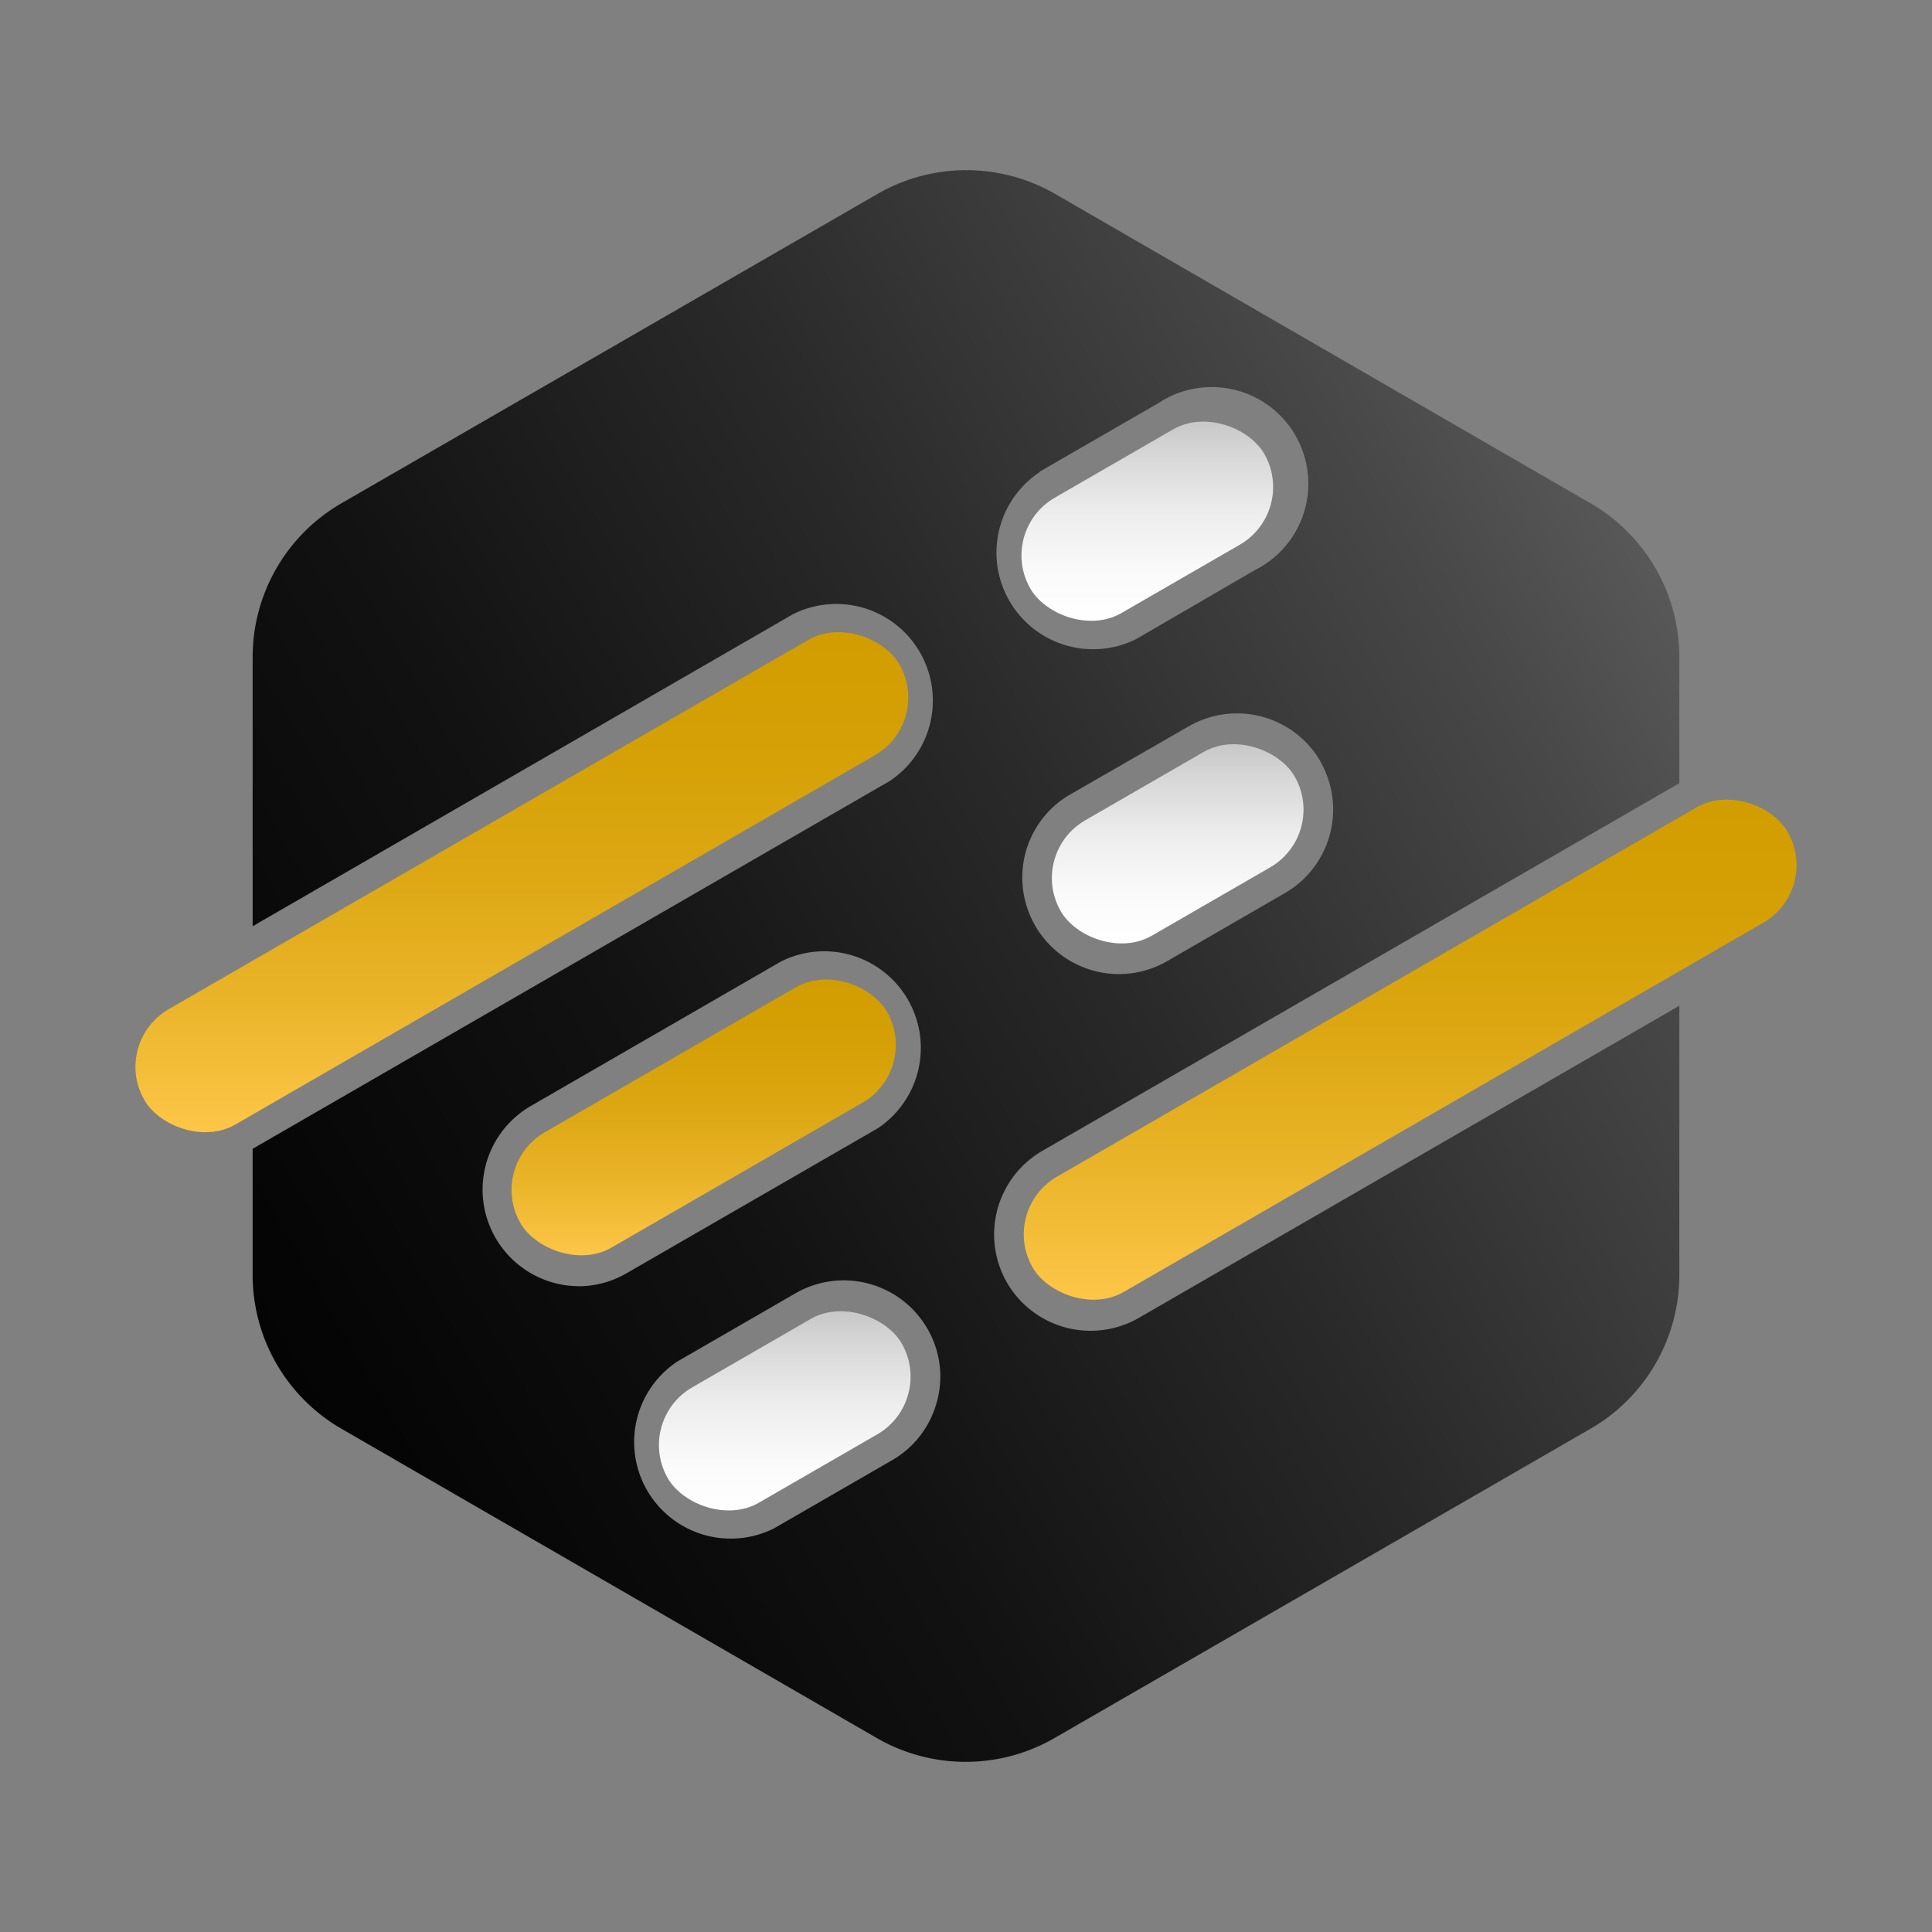
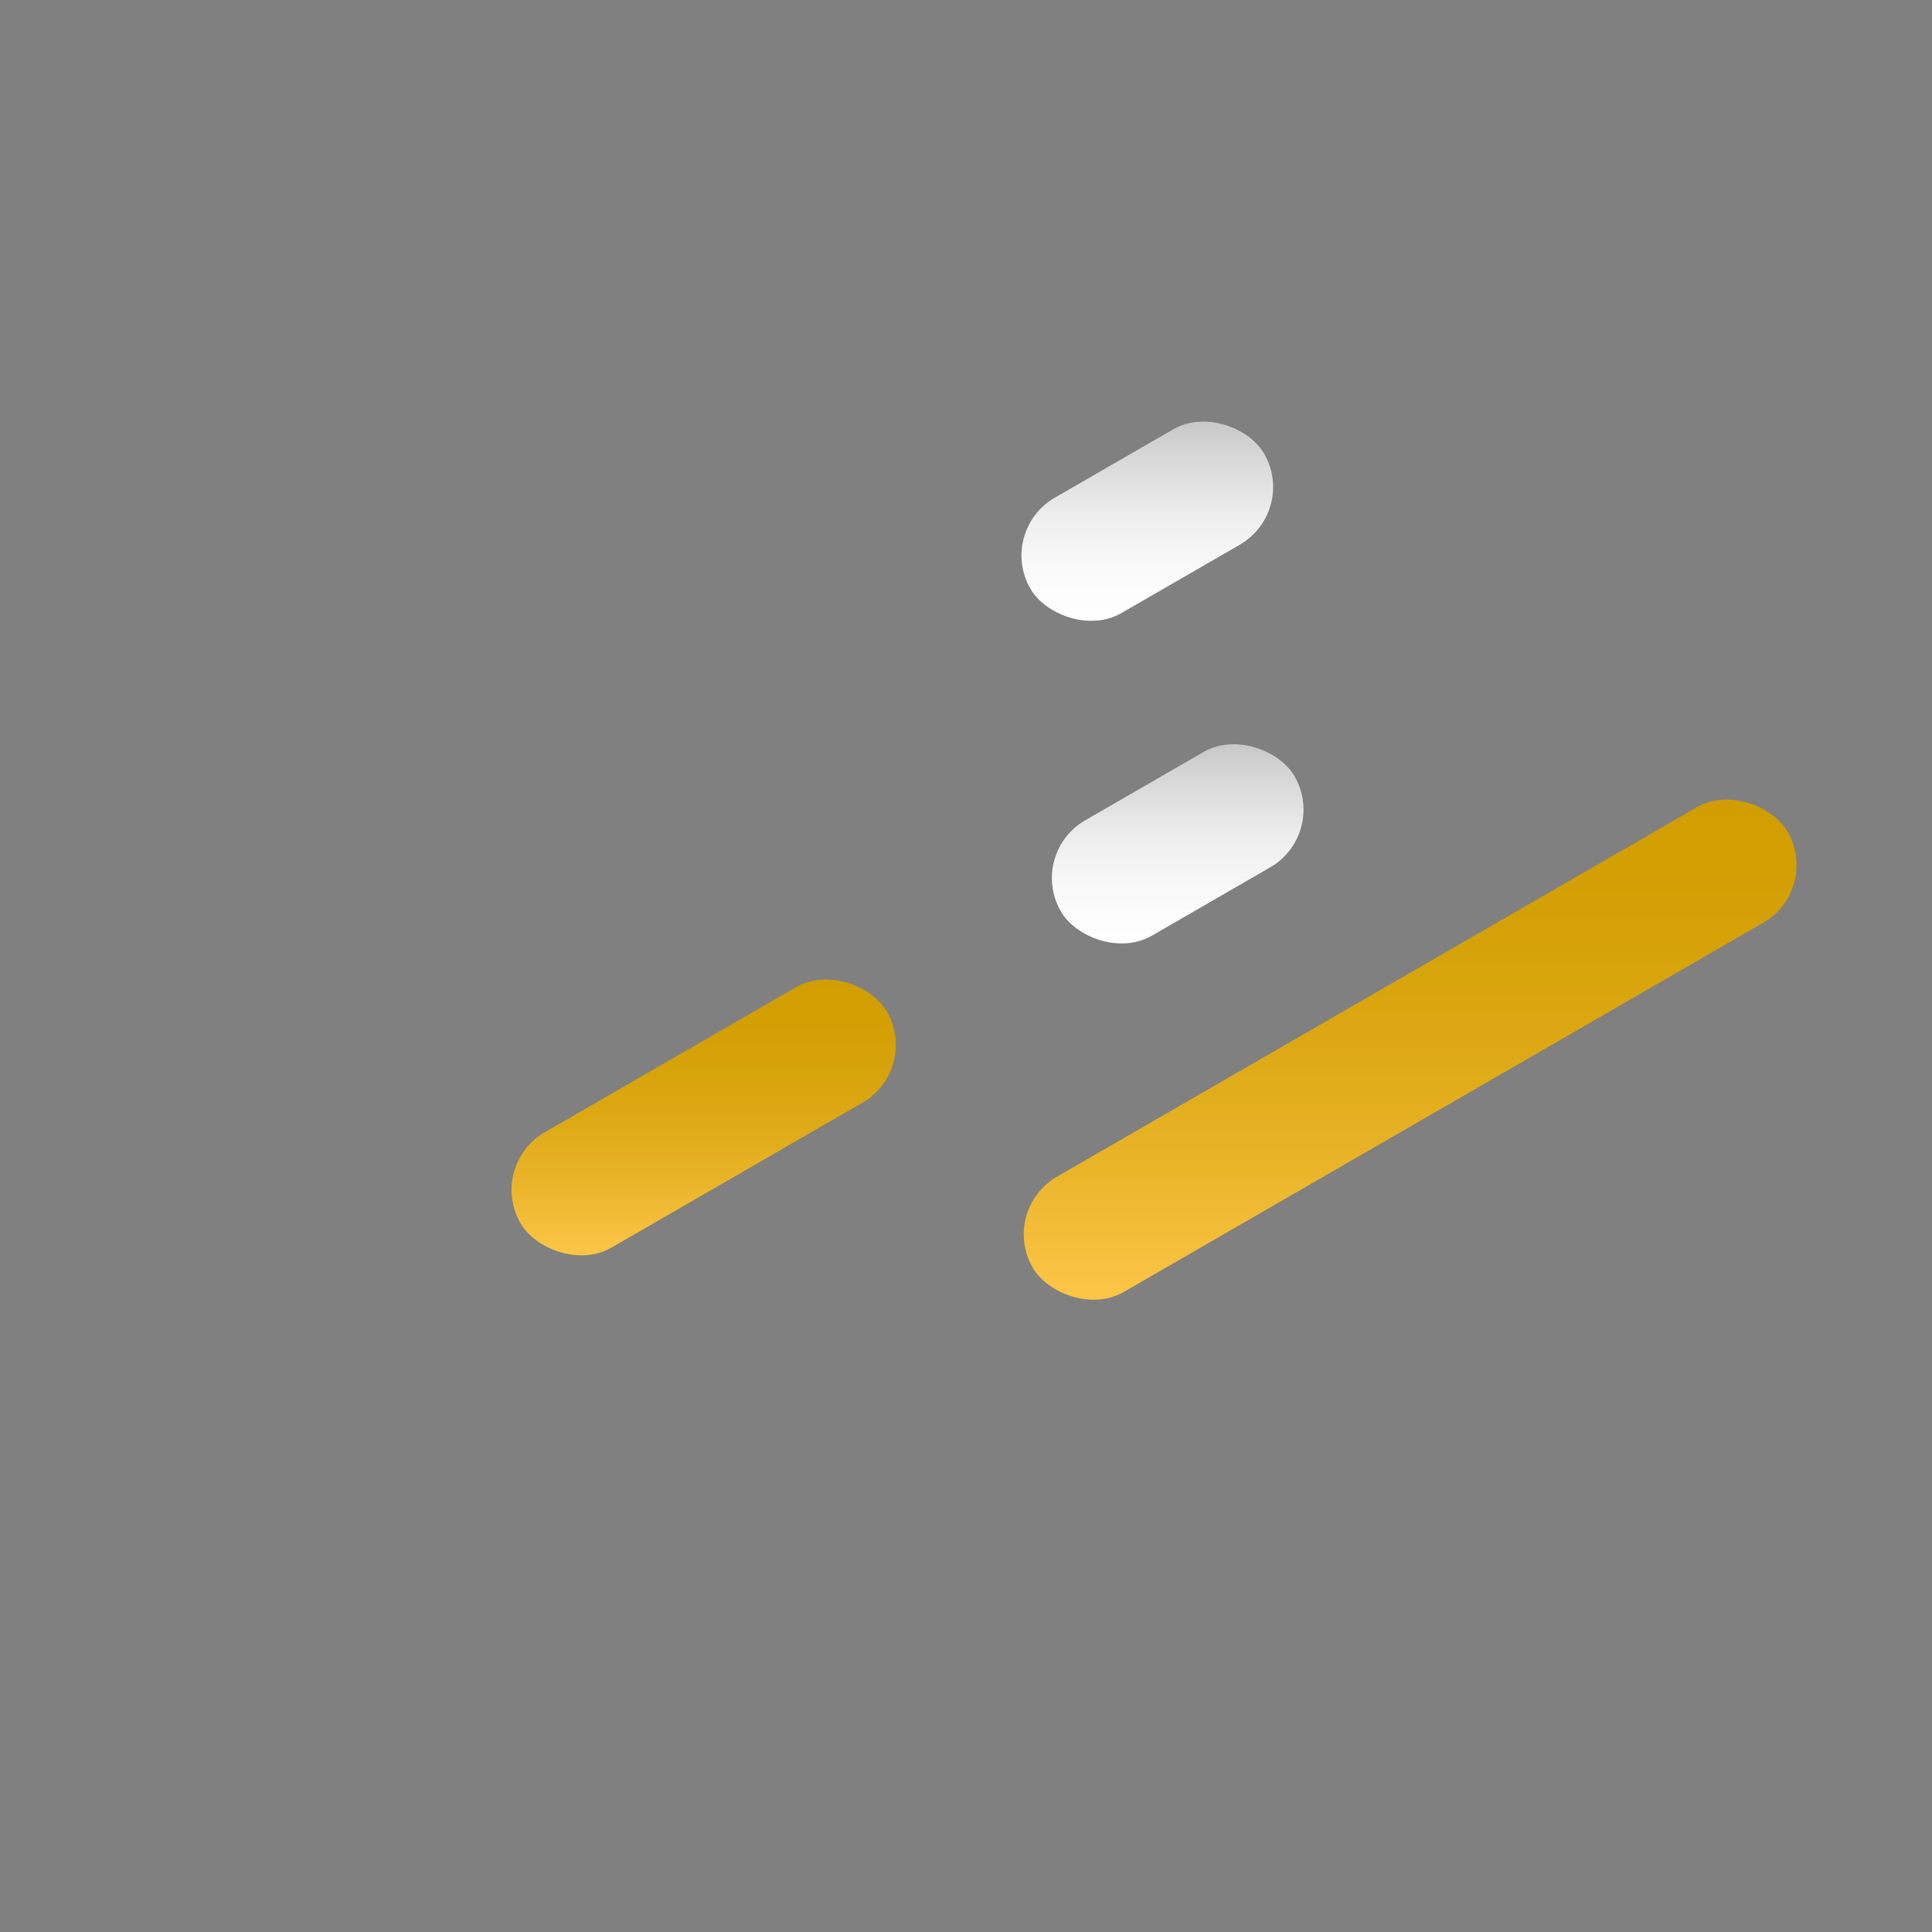
<svg xmlns="http://www.w3.org/2000/svg" xmlns:xlink="http://www.w3.org/1999/xlink" id="Layer_1" data-name="Layer 1" viewBox="0 0 260 260">
  <rect x="0" y="0" width="260" height="260" fill="#808080" stroke="none" />
  <defs>
    <style>.cls-1{fill:url(#linear-gradient);}.cls-2{fill:url(#linear-gradient-2);}.cls-3{fill:url(#linear-gradient-3);}.cls-4{fill:url(#linear-gradient-4);}.cls-5{fill:url(#linear-gradient-5);}.cls-6{fill:url(#linear-gradient-6);}.cls-7{fill:url(#linear-gradient-7);}</style>
    <linearGradient id="linear-gradient" x1="44.33" y1="240.72" x2="-213.78" y2="240.72" gradientTransform="translate(63.99 -109.85) rotate(-30)" gradientUnits="userSpaceOnUse">
      <stop offset="0" stop-color="#585858" />
      <stop offset="0.1" stop-color="#484848" />
      <stop offset="0.35" stop-color="#292929" />
      <stop offset="0.58" stop-color="#121212" />
      <stop offset="0.8" stop-color="#050505" />
      <stop offset="1" />
    </linearGradient>
    <linearGradient id="linear-gradient-2" x1="105.6" y1="176.3" x2="105.6" y2="203.43" gradientTransform="translate(109.08 -27.36) rotate(30)" gradientUnits="userSpaceOnUse">
      <stop offset="0" stop-color="#c7c7c7" />
      <stop offset="0.16" stop-color="#d6d6d6" />
      <stop offset="0.46" stop-color="#ededed" />
      <stop offset="0.75" stop-color="#fafafa" />
      <stop offset="1" stop-color="#fff" />
    </linearGradient>
    <linearGradient id="linear-gradient-3" x1="94.7" y1="169.1" x2="94.7" y2="131.66" gradientTransform="translate(87.88 -27.21) rotate(30)" gradientUnits="userSpaceOnUse">
      <stop offset="0" stop-color="#fdc648" />
      <stop offset="0.27" stop-color="#eab429" />
      <stop offset="0.53" stop-color="#dca712" />
      <stop offset="0.78" stop-color="#d4a005" />
      <stop offset="1" stop-color="#d19d00" />
    </linearGradient>
    <linearGradient id="linear-gradient-4" x1="189.77" y1="175.08" x2="189.77" y2="107.46" gradientTransform="translate(96.06 -75.96) rotate(30)" xlink:href="#linear-gradient-3" />
    <linearGradient id="linear-gradient-5" x1="154.4" y1="56.57" x2="154.4" y2="83.7" gradientTransform="translate(55.75 -67.8) rotate(30)" xlink:href="#linear-gradient-2" />
    <linearGradient id="linear-gradient-6" x1="158.49" y1="99.99" x2="158.49" y2="127.12" gradientTransform="translate(78.01 -64.03) rotate(30)" xlink:href="#linear-gradient-2" />
    <linearGradient id="linear-gradient-7" x1="70.23" y1="152.54" x2="70.23" y2="84.92" gradientTransform="translate(68.77 -19.21) rotate(30)" xlink:href="#linear-gradient-3" />
  </defs>
-   <path class="cls-1" d="M146.74,179.09a13,13,0,0,1-11.23-6.49,13,13,0,0,1,4.74-17.71L226,105.4v-17A23.92,23.92,0,0,0,214,67.7L142,26.1a23.92,23.92,0,0,0-23.91,0L46,67.7A23.9,23.9,0,0,0,34,88.41v36.24l72.73-42a13,13,0,0,1,13,22.46L34,154.6v17A23.9,23.9,0,0,0,46,192.3l72,41.6a23.92,23.92,0,0,0,23.91,0L214,192.3A23.92,23.92,0,0,0,226,171.59V135.35l-72.73,42A13.05,13.05,0,0,1,146.74,179.09Zm-68.92-6a13,13,0,0,1-6.49-24.19l33.78-19.51a13,13,0,0,1,13,22.46l-33.79,19.5A12.94,12.94,0,0,1,77.82,173.1Zm48.27,15.52a12.89,12.89,0,0,1-6,7.88l-15.94,9.2a13,13,0,0,1-13-22.46l15.93-9.2a13,13,0,0,1,17.71,4.75A12.81,12.81,0,0,1,126.09,188.62Zm51.59-86.15a13,13,0,0,1-4.75,17.72L157,129.39a13,13,0,0,1-19-14.59,12.89,12.89,0,0,1,6-7.87L160,97.73a13,13,0,0,1,17.71,4.74Zm-37.74-39,15.94-9.2a13,13,0,1,1,13,22.46L152.91,86a13,13,0,0,1-13-22.46Z" />
-   <rect class="cls-2" x="87.44" y="180.9" width="36.33" height="17.93" rx="8.97" transform="translate(-80.78 78.24) rotate(-30)" />
  <rect class="cls-3" x="66.23" y="141.41" width="56.94" height="17.93" rx="8.97" transform="translate(-62.5 67.5) rotate(-30)" />
  <rect class="cls-4" x="131.12" y="132.3" width="117.31" height="17.93" rx="8.97" transform="translate(-45.21 113.81) rotate(-30)" />
  <rect class="cls-5" x="136.23" y="61.17" width="36.33" height="17.93" rx="8.97" transform="translate(-14.38 86.6) rotate(-30)" />
  <rect class="cls-6" x="140.32" y="104.59" width="36.33" height="17.93" rx="8.97" transform="translate(-35.54 94.46) rotate(-30)" />
-   <rect class="cls-7" x="11.58" y="109.76" width="117.31" height="17.93" rx="8.97" transform="translate(-49.96 51.02) rotate(-30)" />
</svg>